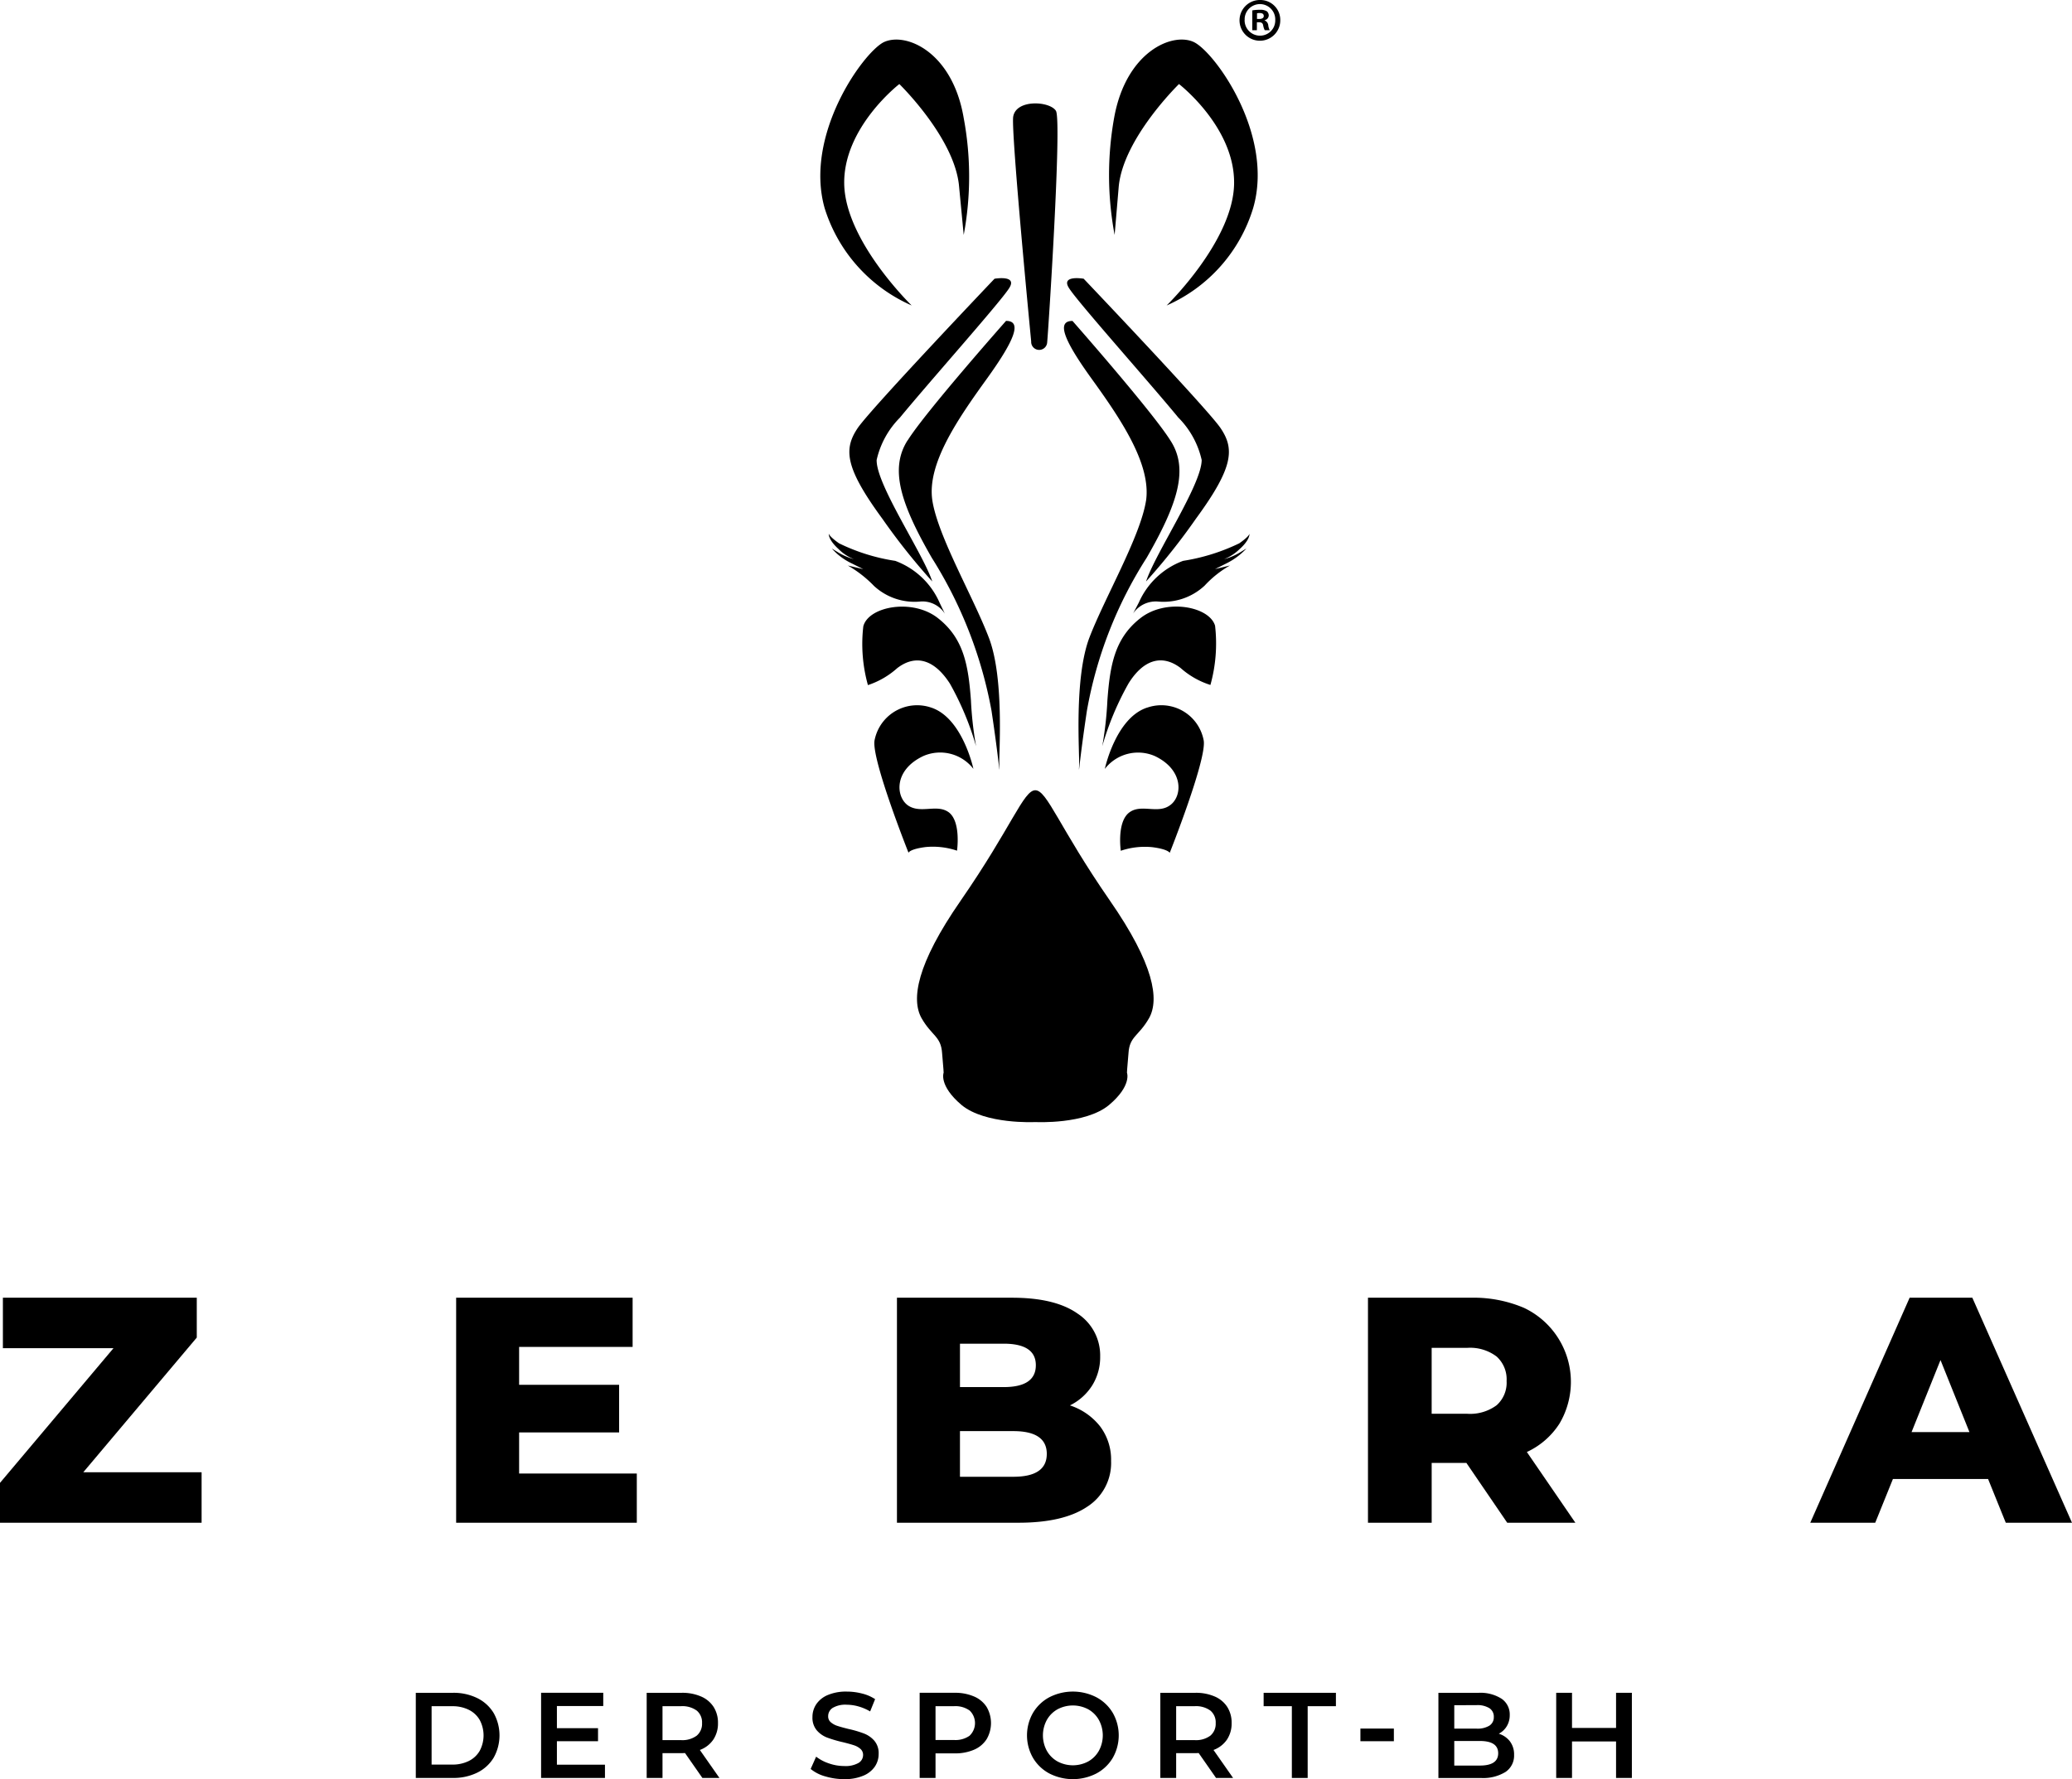
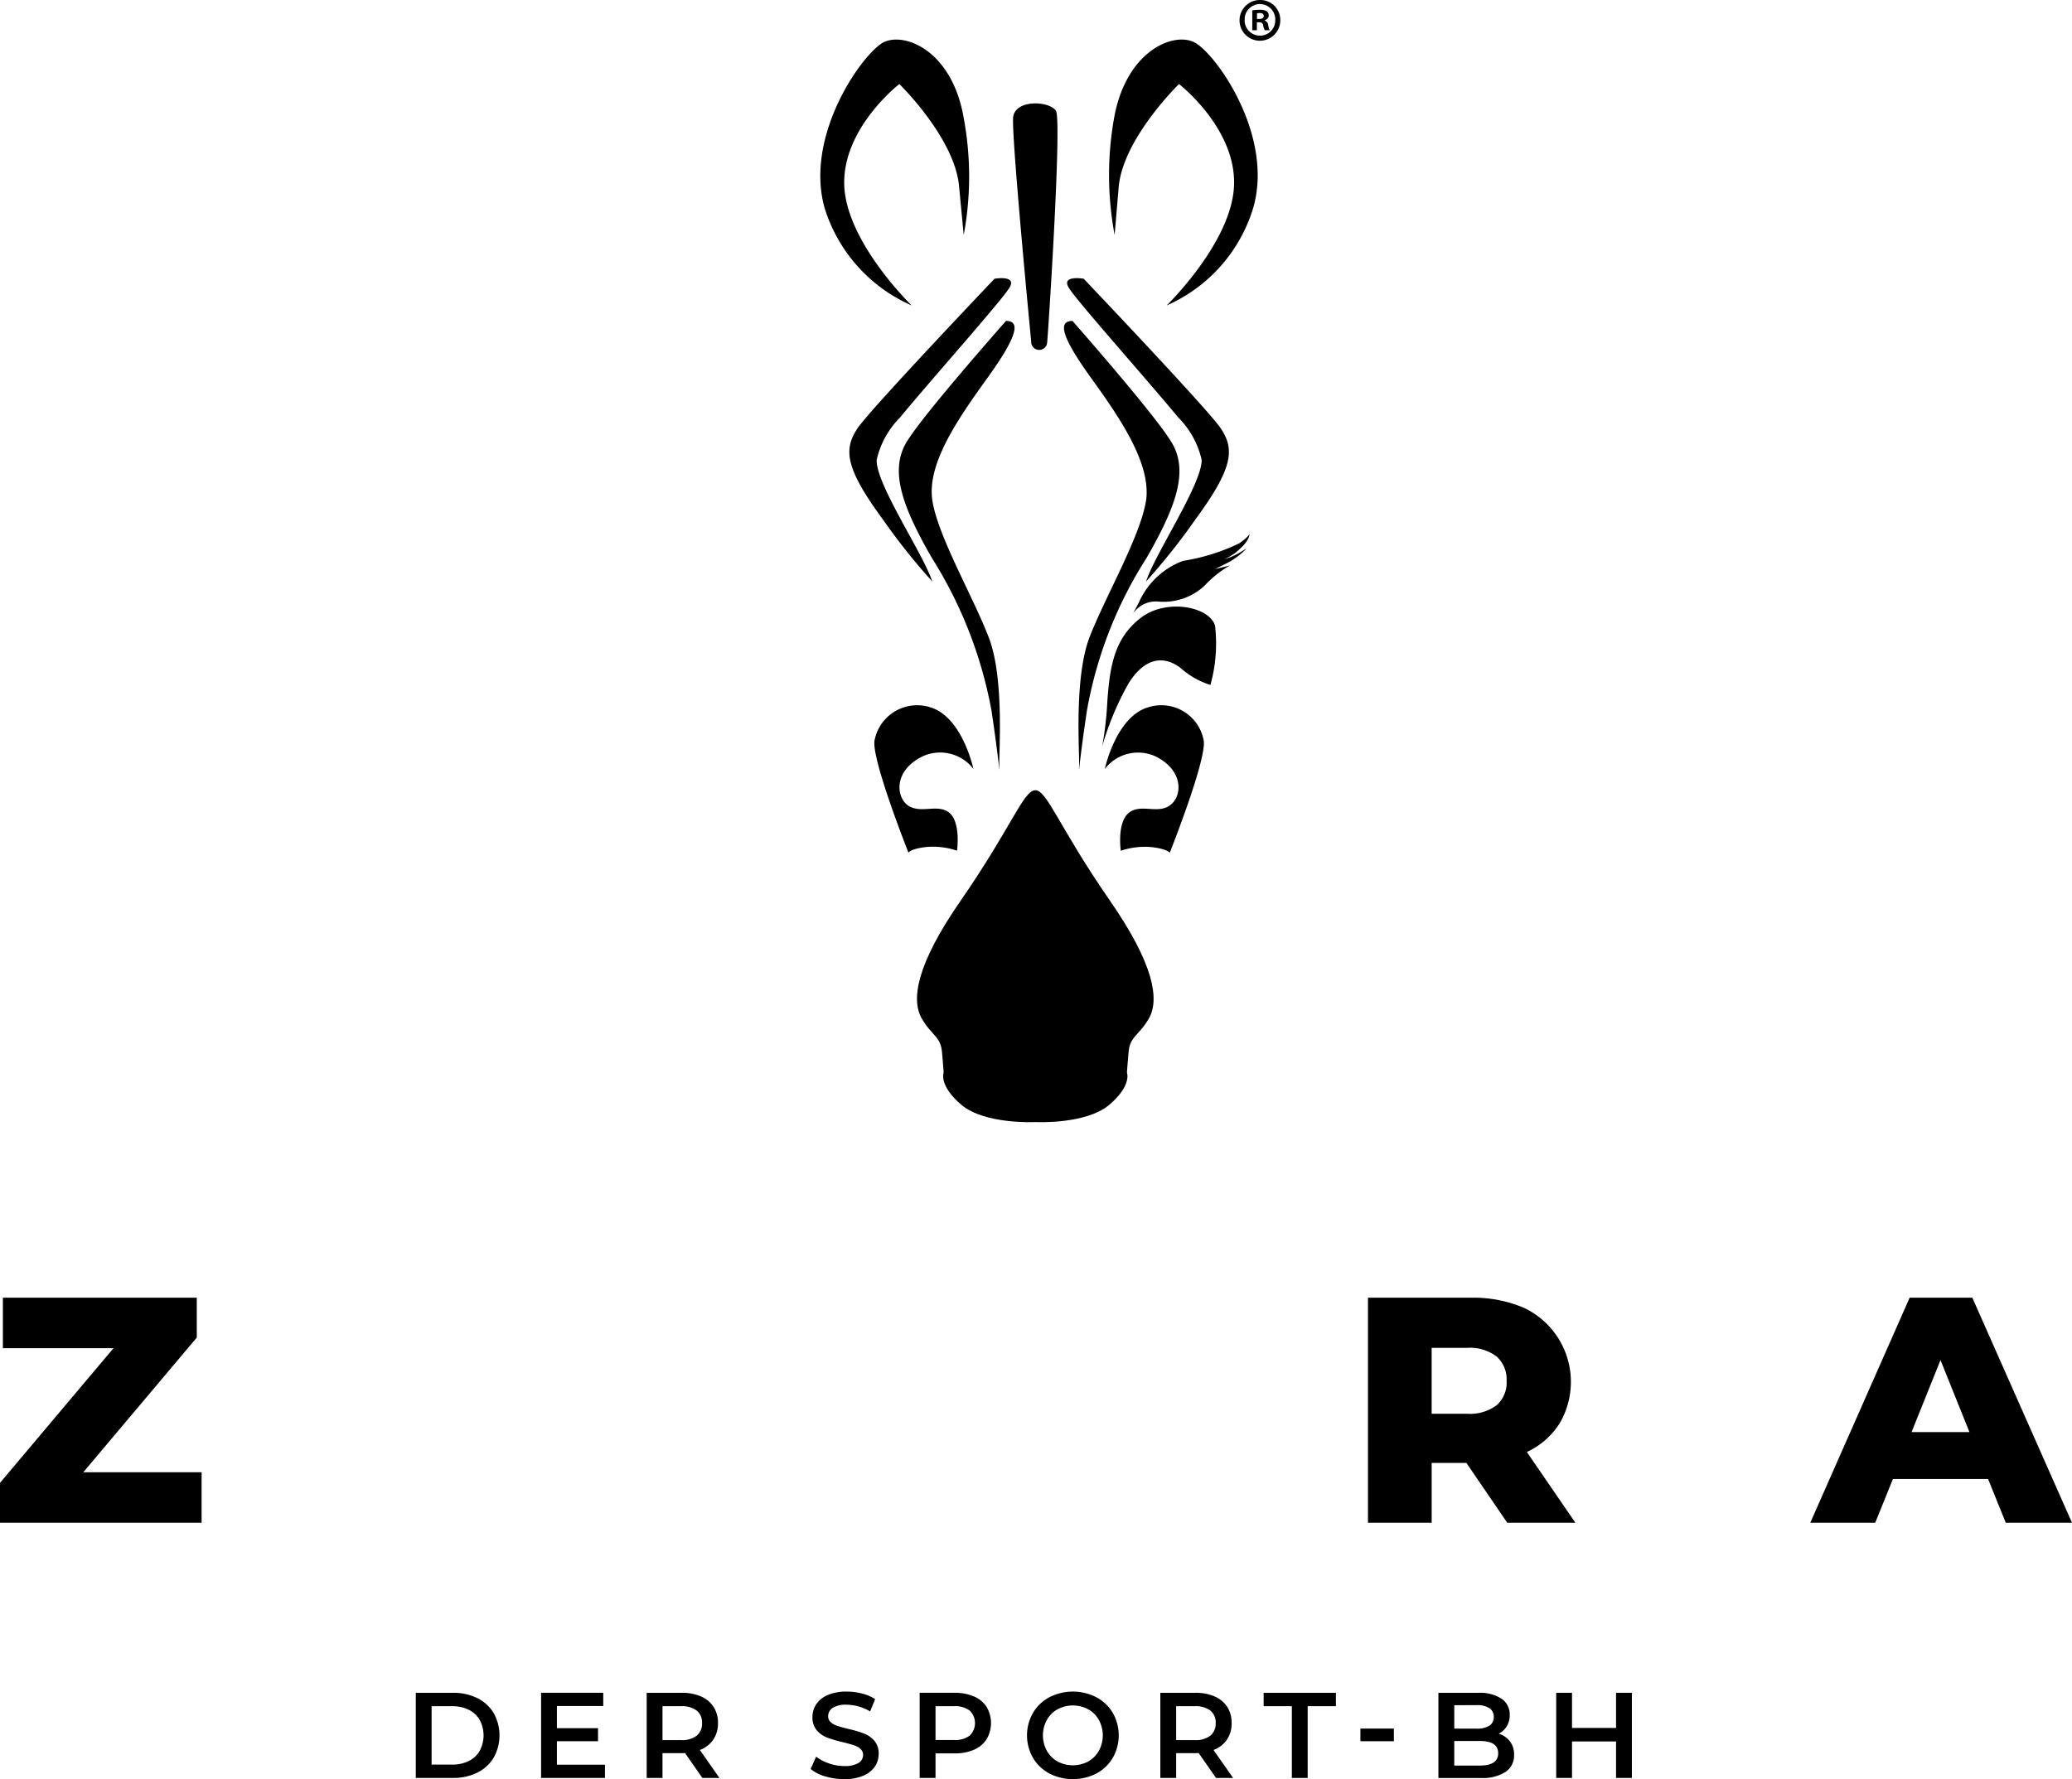
<svg xmlns="http://www.w3.org/2000/svg" id="logo-zebra_der_sport_bh" width="204.918" height="176" viewBox="0 0 204.918 176">
  <defs>
    <clipPath id="clip-path">
      <rect id="Rechteck_67" data-name="Rechteck 67" width="204.918" height="176" fill="#000" />
    </clipPath>
  </defs>
  <g id="Gruppe_104" data-name="Gruppe 104" clip-path="url(#clip-path)">
    <path id="Pfad_164" data-name="Pfad 164" d="M34,138.455h3.682a5.3,5.3,0,0,1,2.395.522,3.893,3.893,0,0,1,1.624,1.48,4.513,4.513,0,0,1,0,4.416,3.878,3.878,0,0,1-1.624,1.48,5.3,5.3,0,0,1-2.395.524H34Zm3.609,7.1a3.583,3.583,0,0,0,1.63-.354,2.541,2.541,0,0,0,1.084-1.011,3.249,3.249,0,0,0,0-3.044,2.546,2.546,0,0,0-1.084-1.01,3.568,3.568,0,0,0-1.63-.354H35.563v5.774Z" transform="translate(7.122 29.002)" fill="#000" />
    <path id="Pfad_165" data-name="Pfad 165" d="M50.562,145.566v1.311H44.245v-8.423h6.148v1.311H45.809v2.192h4.067v1.287H45.809v2.322Z" transform="translate(9.268 29.002)" fill="#000" />
    <path id="Pfad_166" data-name="Pfad 166" d="M58.389,146.878l-1.72-2.466c-.073.007-.18.011-.325.011h-1.9v2.455H52.879v-8.423h3.465a4.642,4.642,0,0,1,1.907.362,2.768,2.768,0,0,1,1.246,1.034,2.893,2.893,0,0,1,.433,1.6,2.857,2.857,0,0,1-.463,1.636,2.759,2.759,0,0,1-1.329,1.023l1.936,2.767Zm-.565-6.667a2.409,2.409,0,0,0-1.552-.432H54.444v3.356h1.829a2.381,2.381,0,0,0,1.552-.439,1.527,1.527,0,0,0,.529-1.246,1.51,1.51,0,0,0-.529-1.24" transform="translate(11.077 29.002)" fill="#000" />
    <path id="Pfad_167" data-name="Pfad 167" d="M67.726,146.743a3.939,3.939,0,0,1-1.438-.734l.542-1.216a4.263,4.263,0,0,0,1.269.668,4.608,4.608,0,0,0,1.511.259,2.61,2.61,0,0,0,1.4-.3.911.911,0,0,0,.463-.793.774.774,0,0,0-.259-.6,1.824,1.824,0,0,0-.656-.366q-.4-.132-1.084-.3a12.633,12.633,0,0,1-1.558-.457,2.568,2.568,0,0,1-1.023-.716,1.928,1.928,0,0,1-.427-1.317,2.252,2.252,0,0,1,.379-1.269,2.559,2.559,0,0,1,1.144-.91,4.621,4.621,0,0,1,1.871-.337,6.048,6.048,0,0,1,1.515.194,4.15,4.15,0,0,1,1.287.554l-.492,1.215a4.845,4.845,0,0,0-1.155-.495,4.369,4.369,0,0,0-1.167-.168,2.45,2.45,0,0,0-1.378.312.966.966,0,0,0-.451.831.748.748,0,0,0,.259.589,1.863,1.863,0,0,0,.656.362q.4.132,1.082.3a11.187,11.187,0,0,1,1.54.451,2.619,2.619,0,0,1,1.029.716,1.887,1.887,0,0,1,.427,1.3,2.219,2.219,0,0,1-.379,1.264,2.573,2.573,0,0,1-1.149.9,4.672,4.672,0,0,1-1.877.337,6.445,6.445,0,0,1-1.883-.277" transform="translate(13.885 28.981)" fill="#000" />
    <path id="Pfad_168" data-name="Pfad 168" d="M80.576,138.817a2.768,2.768,0,0,1,1.246,1.034,3.162,3.162,0,0,1,0,3.194,2.759,2.759,0,0,1-1.246,1.041,4.663,4.663,0,0,1-1.907.36h-1.9v2.431H75.2v-8.423h3.465a4.662,4.662,0,0,1,1.907.362m-.427,3.874a1.718,1.718,0,0,0,0-2.479,2.409,2.409,0,0,0-1.552-.432H76.769v3.344H78.6a2.409,2.409,0,0,0,1.552-.433" transform="translate(15.753 29.002)" fill="#000" />
    <path id="Pfad_169" data-name="Pfad 169" d="M86.191,146.458a4.144,4.144,0,0,1-1.624-1.552,4.478,4.478,0,0,1,0-4.44,4.152,4.152,0,0,1,1.624-1.552,5.1,5.1,0,0,1,4.646,0,4.151,4.151,0,0,1,1.623,1.546,4.493,4.493,0,0,1,0,4.452,4.143,4.143,0,0,1-1.623,1.546,5.1,5.1,0,0,1-4.646,0m3.839-1.19a2.742,2.742,0,0,0,1.058-1.059,3.2,3.2,0,0,0,0-3.044,2.741,2.741,0,0,0-1.058-1.059,3.234,3.234,0,0,0-3.032,0,2.752,2.752,0,0,0-1.06,1.059,3.2,3.2,0,0,0,0,3.044A2.753,2.753,0,0,0,87,145.268a3.225,3.225,0,0,0,3.032,0" transform="translate(17.591 28.981)" fill="#000" />
    <path id="Pfad_170" data-name="Pfad 170" d="M100.39,146.878l-1.72-2.466c-.073.007-.18.011-.325.011h-1.9v2.455H94.88v-8.423h3.465a4.642,4.642,0,0,1,1.907.362,2.768,2.768,0,0,1,1.246,1.034,2.893,2.893,0,0,1,.433,1.6,2.857,2.857,0,0,1-.463,1.636,2.76,2.76,0,0,1-1.329,1.023l1.936,2.767Zm-.565-6.667a2.409,2.409,0,0,0-1.552-.432H96.445v3.356h1.829a2.381,2.381,0,0,0,1.552-.439,1.527,1.527,0,0,0,.529-1.246,1.51,1.51,0,0,0-.529-1.24" transform="translate(19.875 29.002)" fill="#000" />
    <path id="Pfad_171" data-name="Pfad 171" d="M106.119,139.779h-2.791v-1.324h7.148v1.324h-2.793v7.1h-1.564Z" transform="translate(21.644 29.002)" fill="#000" />
    <rect id="Rechteck_66" data-name="Rechteck 66" width="3.309" height="1.252" transform="translate(134.543 170.994)" fill="#000" />
    <path id="Pfad_172" data-name="Pfad 172" d="M124.694,143.261a2.127,2.127,0,0,1,.409,1.329,1.948,1.948,0,0,1-.842,1.691,4.235,4.235,0,0,1-2.455.6h-4.187v-8.423h3.947a3.878,3.878,0,0,1,2.3.583,1.875,1.875,0,0,1,.807,1.606,2.106,2.106,0,0,1-.289,1.107,1.965,1.965,0,0,1-.793.746,2.23,2.23,0,0,1,1.107.764m-5.51-3.58V142H121.4a2.257,2.257,0,0,0,1.258-.294.972.972,0,0,0,.439-.861.983.983,0,0,0-.439-.872,2.246,2.246,0,0,0-1.258-.3Zm4.343,4.753q0-1.216-1.817-1.216h-2.527v2.431h2.527q1.816,0,1.817-1.216" transform="translate(24.638 29.002)" fill="#000" />
    <path id="Pfad_173" data-name="Pfad 173" d="M134.735,138.454v8.423h-1.564v-3.61h-4.356v3.61h-1.564v-8.423h1.564v3.477h4.356v-3.477Z" transform="translate(26.655 29.002)" fill="#000" />
    <path id="Pfad_174" data-name="Pfad 174" d="M105.386,1.961A2.015,2.015,0,1,1,103.318,0h.062a1.971,1.971,0,0,1,2.007,1.934v.027m-3.527,0a1.52,1.52,0,0,0,1.473,1.566h.057a1.5,1.5,0,0,0,1.5-1.506c0-.017,0-.033,0-.05a1.515,1.515,0,0,0-3.025-.163c0,.051,0,.1,0,.151m1.207,1.029h-.454V1.028a4.021,4.021,0,0,1,.752-.059,1.225,1.225,0,0,1,.682.143.544.544,0,0,1,.194.429.5.5,0,0,1-.406.455v.025a.577.577,0,0,1,.358.478,1.48,1.48,0,0,0,.143.491h-.49a1.652,1.652,0,0,1-.156-.478c-.036-.215-.156-.31-.406-.31h-.215Zm.012-1.112h.215c.252,0,.455-.082.455-.287s-.131-.3-.417-.3a1.156,1.156,0,0,0-.25.024Z" transform="translate(21.231 0)" fill="#000" />
    <path id="Pfad_175" data-name="Pfad 175" d="M76.114,29.541s-6.57-6.358-6.673-12.021c-.1-5.6,5.451-9.883,5.451-9.883s5.5,5.348,5.909,10.137l.458,4.788a31.428,31.428,0,0,0,0-11.56c-1.12-6.623-5.807-8.557-7.946-7.488-2.089,1.121-7.843,9.22-5.807,16.4a15.557,15.557,0,0,0,8.607,9.626" transform="translate(14.051 0.678)" fill="#000" fill-rule="evenodd" />
    <path id="Pfad_176" data-name="Pfad 176" d="M99.133,3.513c-2.09-1.069-6.775.865-7.947,7.488a32.069,32.069,0,0,0,.053,11.56l.406-4.788c.458-4.788,5.96-10.137,5.96-10.137s5.551,4.279,5.449,9.883c-.1,5.653-6.671,12.021-6.671,12.021a15.415,15.415,0,0,0,8.556-9.633c2.09-7.173-3.667-15.272-5.805-16.393" transform="translate(18.996 0.678)" fill="#000" fill-rule="evenodd" />
-     <path id="Pfad_177" data-name="Pfad 177" d="M79.164,57.213a28.792,28.792,0,0,1,2.6,6.214,35.025,35.025,0,0,1-.508-4.534c-.254-3.468-.714-6.111-3.209-8.093-2.5-2.038-6.936-1.222-7.437.772a15.13,15.13,0,0,0,.458,5.807,8.175,8.175,0,0,0,2.9-1.68c1.884-1.439,3.717-.776,5.195,1.514" transform="translate(14.769 10.393)" fill="#000" fill-rule="evenodd" />
    <path id="Pfad_178" data-name="Pfad 178" d="M93.85,50.8c-2.5,1.986-2.954,4.636-3.21,8.093a35.008,35.008,0,0,1-.509,4.533,28.873,28.873,0,0,1,2.6-6.213c1.426-2.293,3.26-2.954,5.144-1.529a8.078,8.078,0,0,0,2.954,1.681,15.3,15.3,0,0,0,.46-5.857c-.559-1.929-4.941-2.744-7.436-.708" transform="translate(18.88 10.392)" fill="#000" fill-rule="evenodd" />
    <path id="Pfad_179" data-name="Pfad 179" d="M79.671,72.076s.406-2.8-.77-3.769c-1.172-.917-2.8.152-4.076-.712C73.6,66.729,73.4,64.081,76.353,62.7a4.155,4.155,0,0,1,4.939,1.274s-1.069-5.042-4.176-6.061a4.289,4.289,0,0,0-5.447,2.668,4.343,4.343,0,0,0-.156.591c-.306,1.884,3.362,11.1,3.362,11.1s.1-.357,1.68-.561a7.46,7.46,0,0,1,3.116.357" transform="translate(14.976 12.083)" fill="#000" fill-rule="evenodd" />
    <path id="Pfad_180" data-name="Pfad 180" d="M94.519,57.919c-3.108,1.02-4.178,6.062-4.178,6.062a4.155,4.155,0,0,1,4.941-1.274c2.9,1.375,2.752,4.023,1.478,4.89-1.224.867-2.852-.2-4.025.712-1.222.964-.815,3.769-.815,3.769a7.446,7.446,0,0,1,3.108-.356c1.58.2,1.733.56,1.733.56s3.661-9.22,3.362-11.1a4.259,4.259,0,0,0-4.95-3.432,4.2,4.2,0,0,0-.654.173" transform="translate(18.924 12.082)" fill="#000" fill-rule="evenodd" />
    <path id="Pfad_181" data-name="Pfad 181" d="M72.711,46.541a62.794,62.794,0,0,0,4.941,6.214c-.918-2.8-5.554-9.577-5.5-12.021a8.618,8.618,0,0,1,2.293-4.178c2.8-3.412,9.883-11.368,10.79-12.784.918-1.376-1.426-.964-1.426-.964S71.786,35.441,70.31,37.53c-1.418,2.083-1.368,3.868,2.4,9.012" transform="translate(14.548 4.766)" fill="#000" fill-rule="evenodd" />
    <path id="Pfad_182" data-name="Pfad 182" d="M98.272,36.557a8.618,8.618,0,0,1,2.293,4.178c0,2.444-4.584,9.219-5.5,12.021A62.961,62.961,0,0,0,100,46.542c3.769-5.144,3.821-6.936,2.394-9.015-1.478-2.089-13.5-14.72-13.5-14.72s-2.343-.406-1.425.964c.914,1.43,8,9.376,10.8,12.788" transform="translate(18.279 4.765)" fill="#000" fill-rule="evenodd" />
    <path id="Pfad_183" data-name="Pfad 183" d="M74.361,38.067c-1.783,2.8-.712,6.214,2.394,11.612a42.735,42.735,0,0,1,5.908,15.127c.772,5.145.815,6.673.772,5.4-.051-1.222.508-8.557-1.02-12.582s-5.042-10.034-5.6-13.6c-.56-3.618,2.5-8.049,5.4-12.072s3.412-5.705,1.884-5.705c0,.006-7.946,8.971-9.73,11.823" transform="translate(15.396 5.497)" fill="#000" fill-rule="evenodd" />
    <path id="Pfad_184" data-name="Pfad 184" d="M95.117,44.024c-.561,3.564-4.075,9.575-5.6,13.548C87.986,61.6,88.551,68.982,88.5,70.2c-.051,1.274,0-.254.77-5.394a41.41,41.41,0,0,1,5.909-15.127c3.107-5.4,4.178-8.811,2.343-11.613-1.783-2.851-9.678-11.817-9.678-11.817-1.528,0-1.02,1.68,1.884,5.705s5.9,8.449,5.393,12.066" transform="translate(18.224 5.499)" fill="#000" fill-rule="evenodd" />
    <path id="Pfad_185" data-name="Pfad 185" d="M79.3,75.561c-4.382,6.316-4.89,9.78-3.87,11.612,1.018,1.783,1.927,1.783,2.036,3.469.152,1.68.152,1.927.152,1.927s-.508,1.274,1.783,3.21c2.343,1.927,7.233,1.68,7.233,1.68h.1s4.89.254,7.233-1.68c2.293-1.927,1.782-3.21,1.782-3.21s0-.254.152-1.927c.1-1.68,1.02-1.68,2.037-3.469,1.02-1.834.509-5.3-3.87-11.612-10.083-14.568-4.684-14.568-14.769,0" transform="translate(15.706 13.539)" fill="#000" fill-rule="evenodd" />
    <path id="Pfad_186" data-name="Pfad 186" d="M77.255,50.186l.038.082-.038-.082" transform="translate(16.183 10.512)" fill="#000" fill-rule="evenodd" />
-     <path id="Pfad_187" data-name="Pfad 187" d="M72.205,48.786a5.91,5.91,0,0,0,4.584,1.58,2.629,2.629,0,0,1,2.456,1.191l-.523-1.091a7.709,7.709,0,0,0-4.379-4.126,19.133,19.133,0,0,1-5.553-1.733c-1.02-.714-1.02-.964-1.02-.964s-.1.561.964,1.528a4.361,4.361,0,0,0,1.522,1l.058.016-.058-.016a6.116,6.116,0,0,1-1.522-.646l-.663-.406A6.108,6.108,0,0,0,70.059,46.6l1.121.56L69.652,46.8a11.7,11.7,0,0,1,2.553,1.982" transform="translate(14.196 9.142)" fill="#000" fill-rule="evenodd" />
    <path id="Pfad_188" data-name="Pfad 188" d="M104.171,43.642s0,.254-1.02.964A19.712,19.712,0,0,1,97.6,46.339a7.709,7.709,0,0,0-4.379,4.125l-.565,1.081A2.71,2.71,0,0,1,95.1,50.363a5.957,5.957,0,0,0,4.636-1.581,10.366,10.366,0,0,1,2.5-1.986l-1.478.357,1.121-.561a6.894,6.894,0,0,0,1.987-1.478l-.663.406a6.167,6.167,0,0,1-1.542.653,4.774,4.774,0,0,0,1.542-1.01c1.059-.955.959-1.522.959-1.522" transform="translate(19.408 9.142)" fill="#000" fill-rule="evenodd" />
-     <path id="Pfad_189" data-name="Pfad 189" d="M92.663,50.18c-.03.054-.046.091-.046.091Z" transform="translate(19.401 10.511)" fill="#000" fill-rule="evenodd" />
    <path id="Pfad_190" data-name="Pfad 190" d="M86.211,32.116c.1-.917,1.478-22,.865-22.928-.611-.964-3.973-1.172-4.227.611-.2,1.733,1.783,22.207,1.783,22.207a.792.792,0,0,0,1.58.11" transform="translate(17.351 1.772)" fill="#000" fill-rule="evenodd" />
    <path id="Pfad_191" data-name="Pfad 191" d="M19.938,123.407V128.4H0v-3.944l11.225-13.324H.286V106.14H19.461v3.943L8.236,123.407Z" transform="translate(0 22.233)" fill="#000" />
-     <path id="Pfad_192" data-name="Pfad 192" d="M55.167,123.534V128.4H37.3V106.14H54.753v4.866H43.528v3.752h9.89v4.706h-9.89v4.07Z" transform="translate(7.812 22.233)" fill="#000" />
-     <path id="Pfad_193" data-name="Pfad 193" d="M93.442,118.876a5.472,5.472,0,0,1,1.08,3.419,5.131,5.131,0,0,1-2.352,4.515q-2.355,1.589-6.806,1.589H73.344V106.141H84.729q4.26,0,6.486,1.574a4.941,4.941,0,0,1,2.227,4.245,5.28,5.28,0,0,1-.78,2.846,5.435,5.435,0,0,1-2.21,1.987,6.246,6.246,0,0,1,2.99,2.083m-13.865-8.188v4.294H83.9q3.178,0,3.18-2.163,0-2.13-3.18-2.131Zm8.586,10.907q0-2.257-3.307-2.258H79.576v4.516h5.279q3.307,0,3.307-2.258" transform="translate(15.363 22.233)" fill="#000" />
    <path id="Pfad_194" data-name="Pfad 194" d="M121.594,122.485h-3.435V128.4h-6.3V106.141h10.175a12.7,12.7,0,0,1,5.247,1A8.1,8.1,0,0,1,130.8,118.59a7.627,7.627,0,0,1-3.228,2.813l4.8,7h-6.74Zm2.989-10.525a4.344,4.344,0,0,0-2.926-.859h-3.5v6.519h3.5a4.4,4.4,0,0,0,2.926-.843,2.986,2.986,0,0,0,.986-2.4,3.034,3.034,0,0,0-.986-2.417" transform="translate(23.432 22.233)" fill="#000" />
    <path id="Pfad_195" data-name="Pfad 195" d="M165.612,124.074H156.2l-1.749,4.325h-6.424l9.826-22.259h6.2l9.857,22.259h-6.55Zm-1.844-4.642-2.862-7.123-2.862,7.123Z" transform="translate(31.007 22.233)" fill="#000" />
  </g>
</svg>